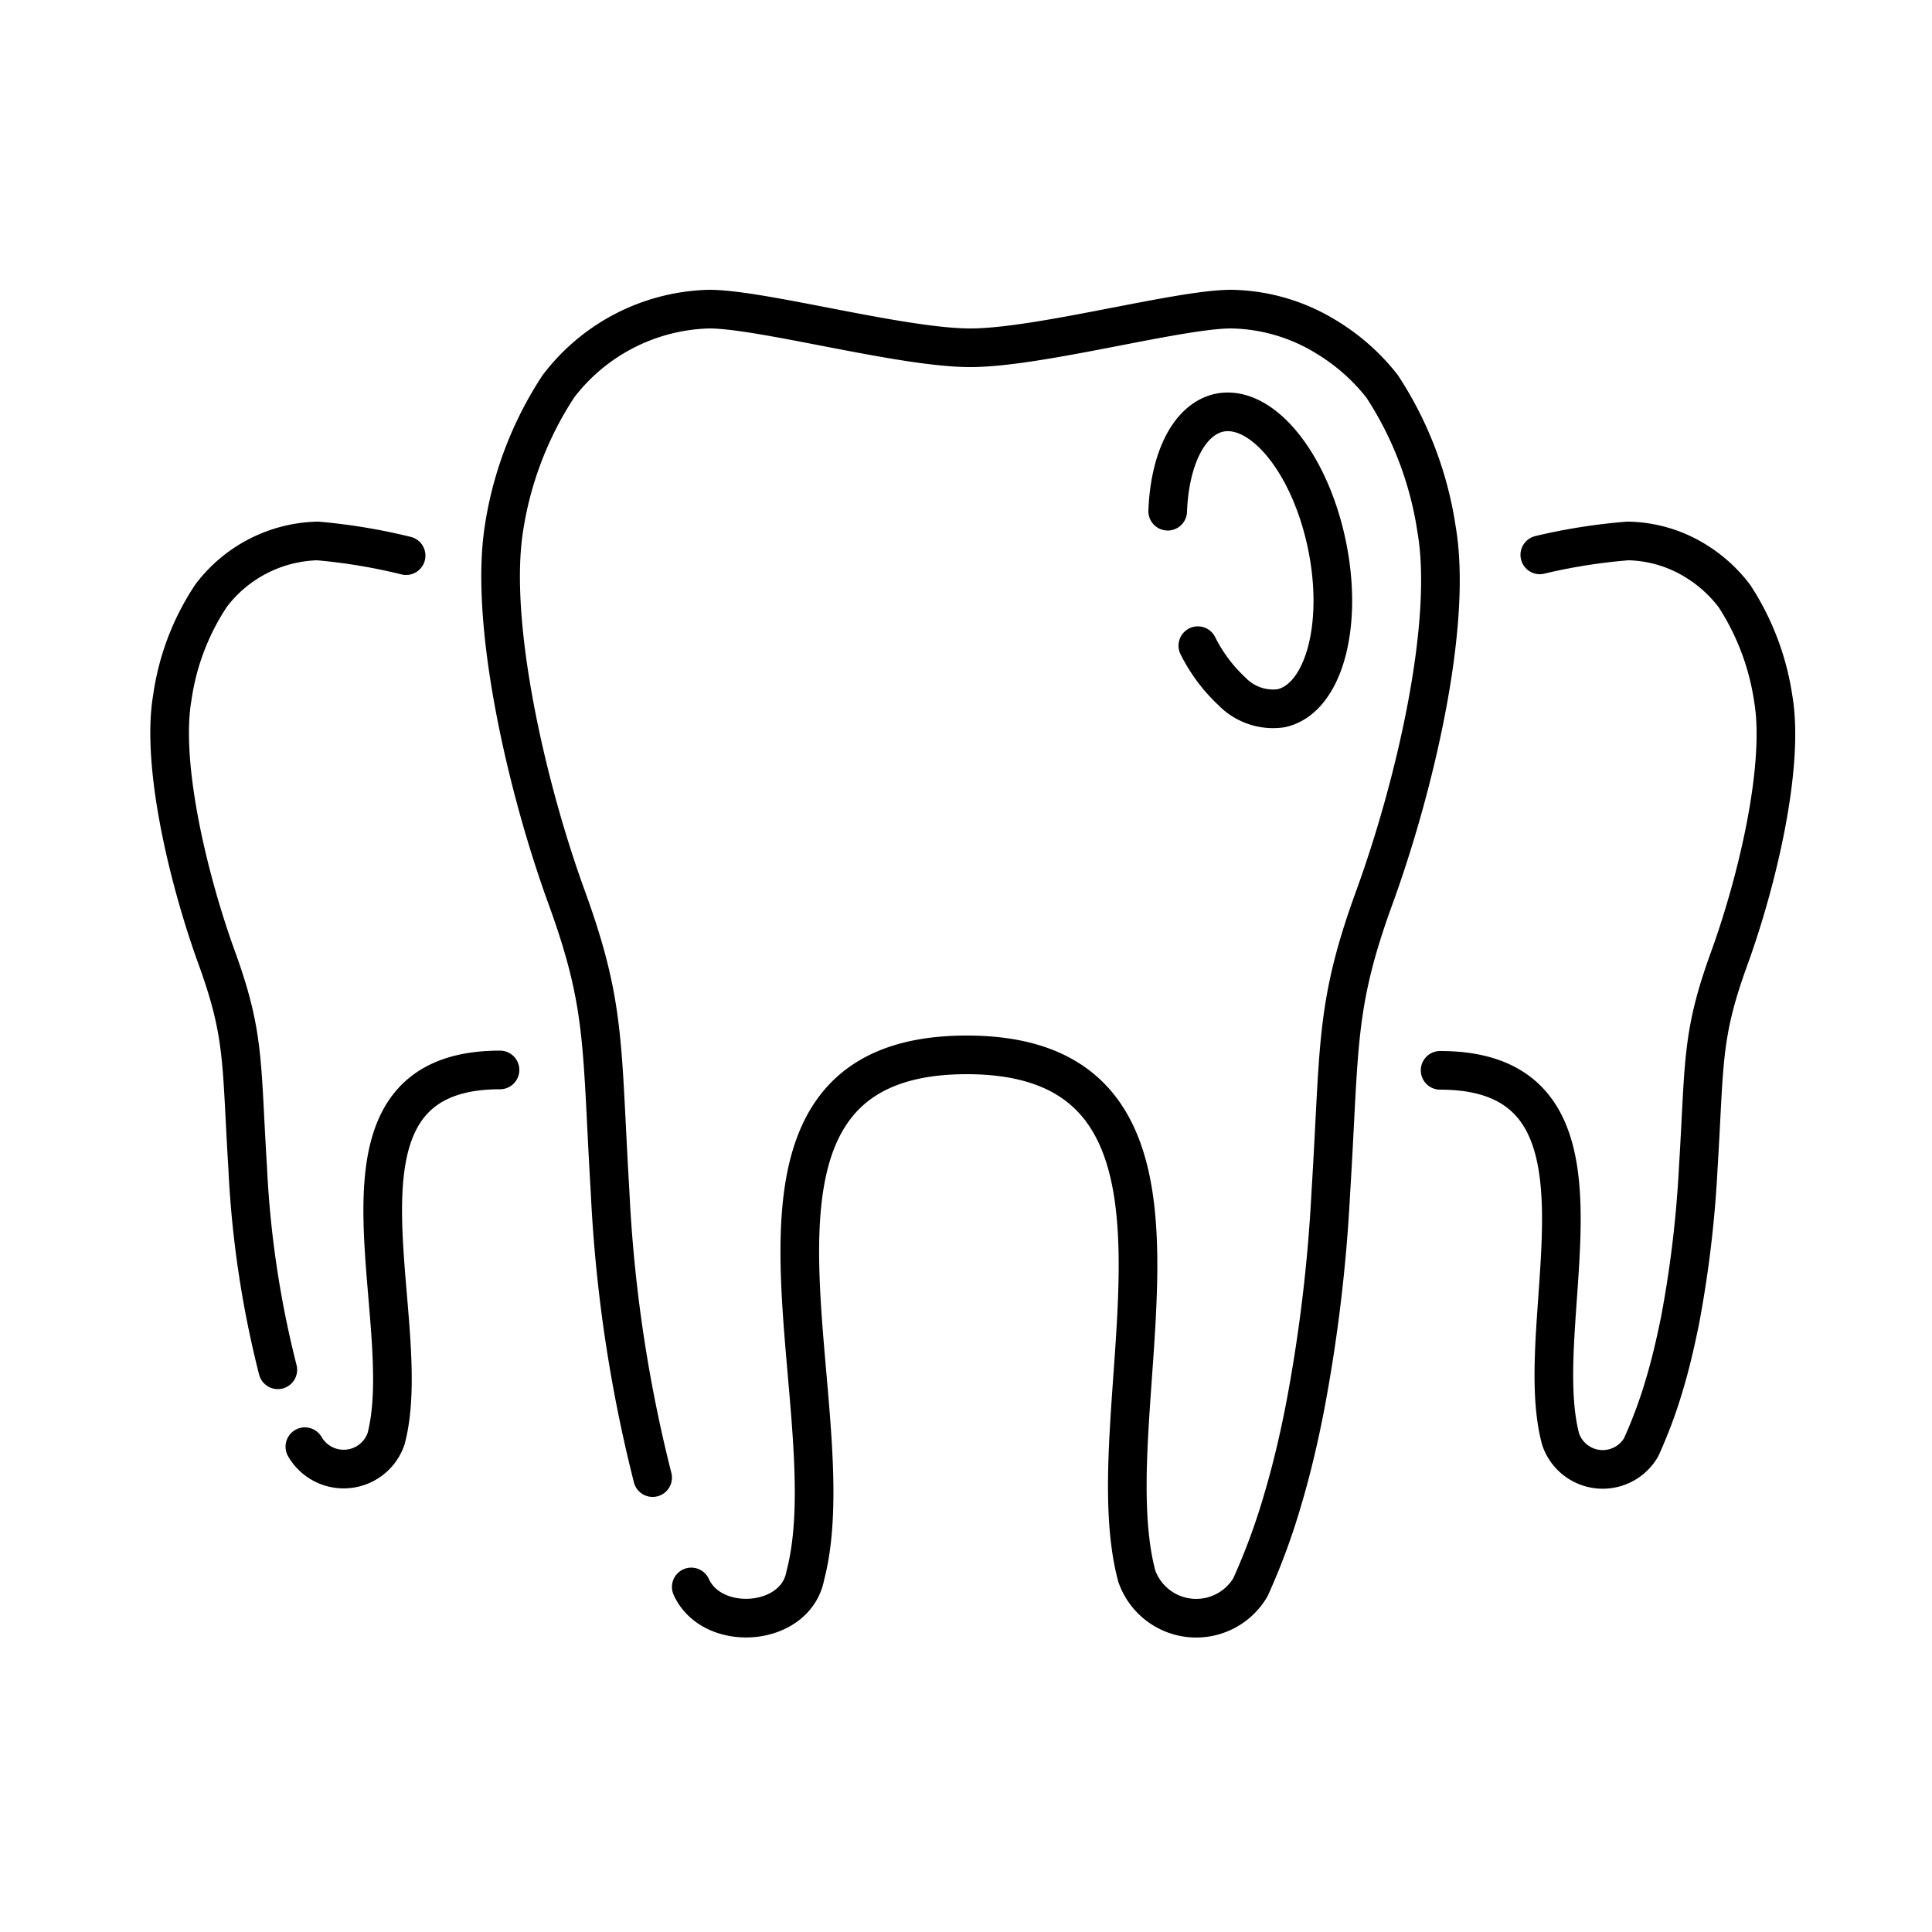
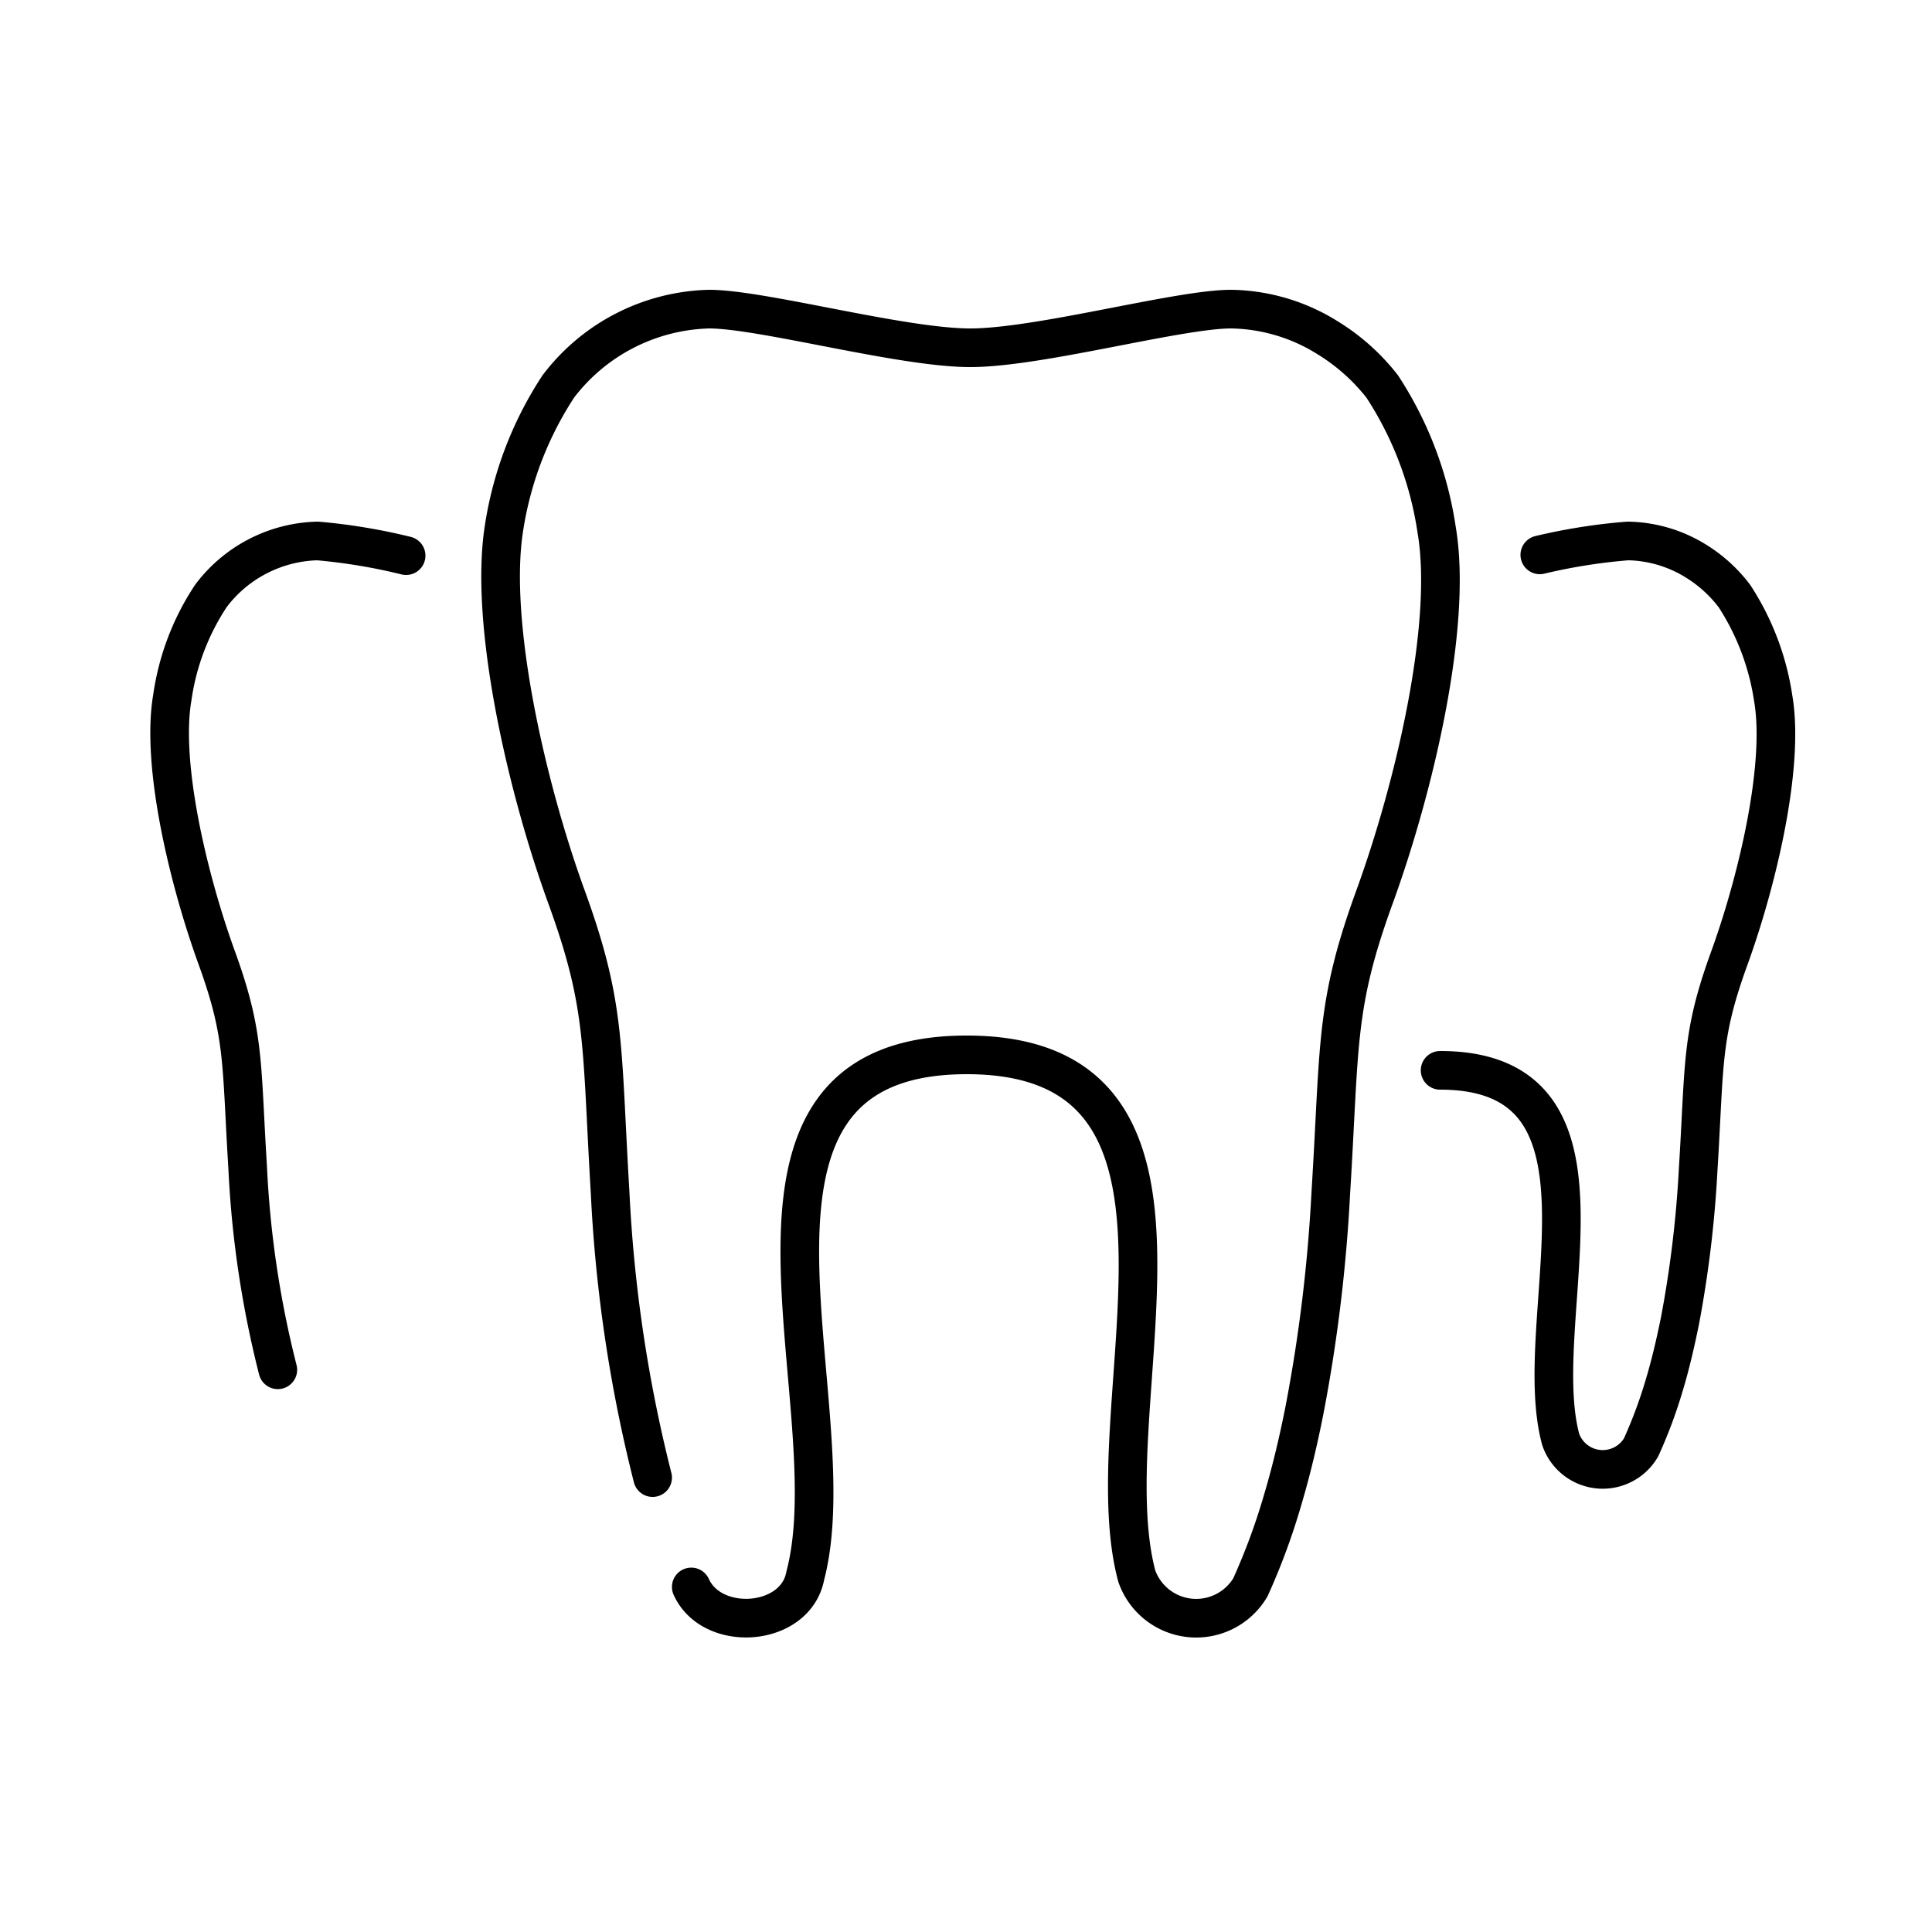
<svg xmlns="http://www.w3.org/2000/svg" id="a40c24ac-3bfc-48aa-a1ce-10e7ecf73204" data-name="Ebene 1" viewBox="0 0 50 50">
  <path d="M16.89,38.24a37.33,37.33,0,0,1-1.1-7.37c-.23-3.86-.1-4.83-1.13-7.66s-2-7.06-1.62-9.52A9.23,9.23,0,0,1,14.45,10a5.06,5.06,0,0,1,3.9-2C19.72,8,23.33,9,25.11,9S30.5,8,31.86,8a4.83,4.83,0,0,1,2.48.73A5.33,5.33,0,0,1,35.77,10a9.23,9.23,0,0,1,1.41,3.71c.42,2.46-.58,6.68-1.61,9.51s-.89,3.81-1.13,7.67a40.92,40.92,0,0,1-.67,5.55c-.16.82-.35,1.62-.57,2.36a16.9,16.9,0,0,1-.84,2.28,1.63,1.63,0,0,1-2.94-.29c-1.19-4.45,2.73-13.49-4.4-13.49s-3,9-4.18,13.48c-.25,1.33-2.41,1.48-2.95.29" fill="none" stroke="#000" stroke-linecap="round" stroke-linejoin="round" fill-rule="evenodd" />
  <path d="M39.85,14.36A14.87,14.87,0,0,1,42.13,14a3.44,3.44,0,0,1,1.76.52,3.64,3.64,0,0,1,1,.91,6.64,6.64,0,0,1,1,2.64c.3,1.74-.41,4.73-1.14,6.74s-.63,2.69-.8,5.43a29.37,29.37,0,0,1-.47,3.93c-.12.59-.25,1.15-.41,1.68a12.21,12.21,0,0,1-.6,1.61,1.15,1.15,0,0,1-2.08-.21c-.85-3.15,1.93-9.55-3.12-9.55" fill="none" stroke="#000" stroke-linecap="round" stroke-linejoin="round" fill-rule="evenodd" />
  <g>
-     <path d="M12.94,27.69c-5,0-2.11,6.4-2.95,9.55a1.16,1.16,0,0,1-2.1.2" fill="none" stroke="#000" stroke-linecap="round" stroke-linejoin="round" fill-rule="evenodd" />
    <path d="M7.19,35.45a26.15,26.15,0,0,1-.78-5.23c-.17-2.73-.07-3.42-.8-5.43s-1.45-5-1.15-6.74a6.38,6.38,0,0,1,1-2.63A3.56,3.56,0,0,1,8.22,14a15,15,0,0,1,2.29.38" fill="none" stroke="#000" stroke-linecap="round" stroke-linejoin="round" fill-rule="evenodd" />
  </g>
-   <path d="M30.22,13.23c.05-1.35.55-2.38,1.34-2.55,1.1-.22,2.34,1.3,2.78,3.42s-.1,4-1.19,4.23a1.48,1.48,0,0,1-1.27-.44A4.15,4.15,0,0,1,31,16.71" fill="none" stroke="#000" stroke-linecap="round" stroke-linejoin="round" fill-rule="evenodd" />
</svg>